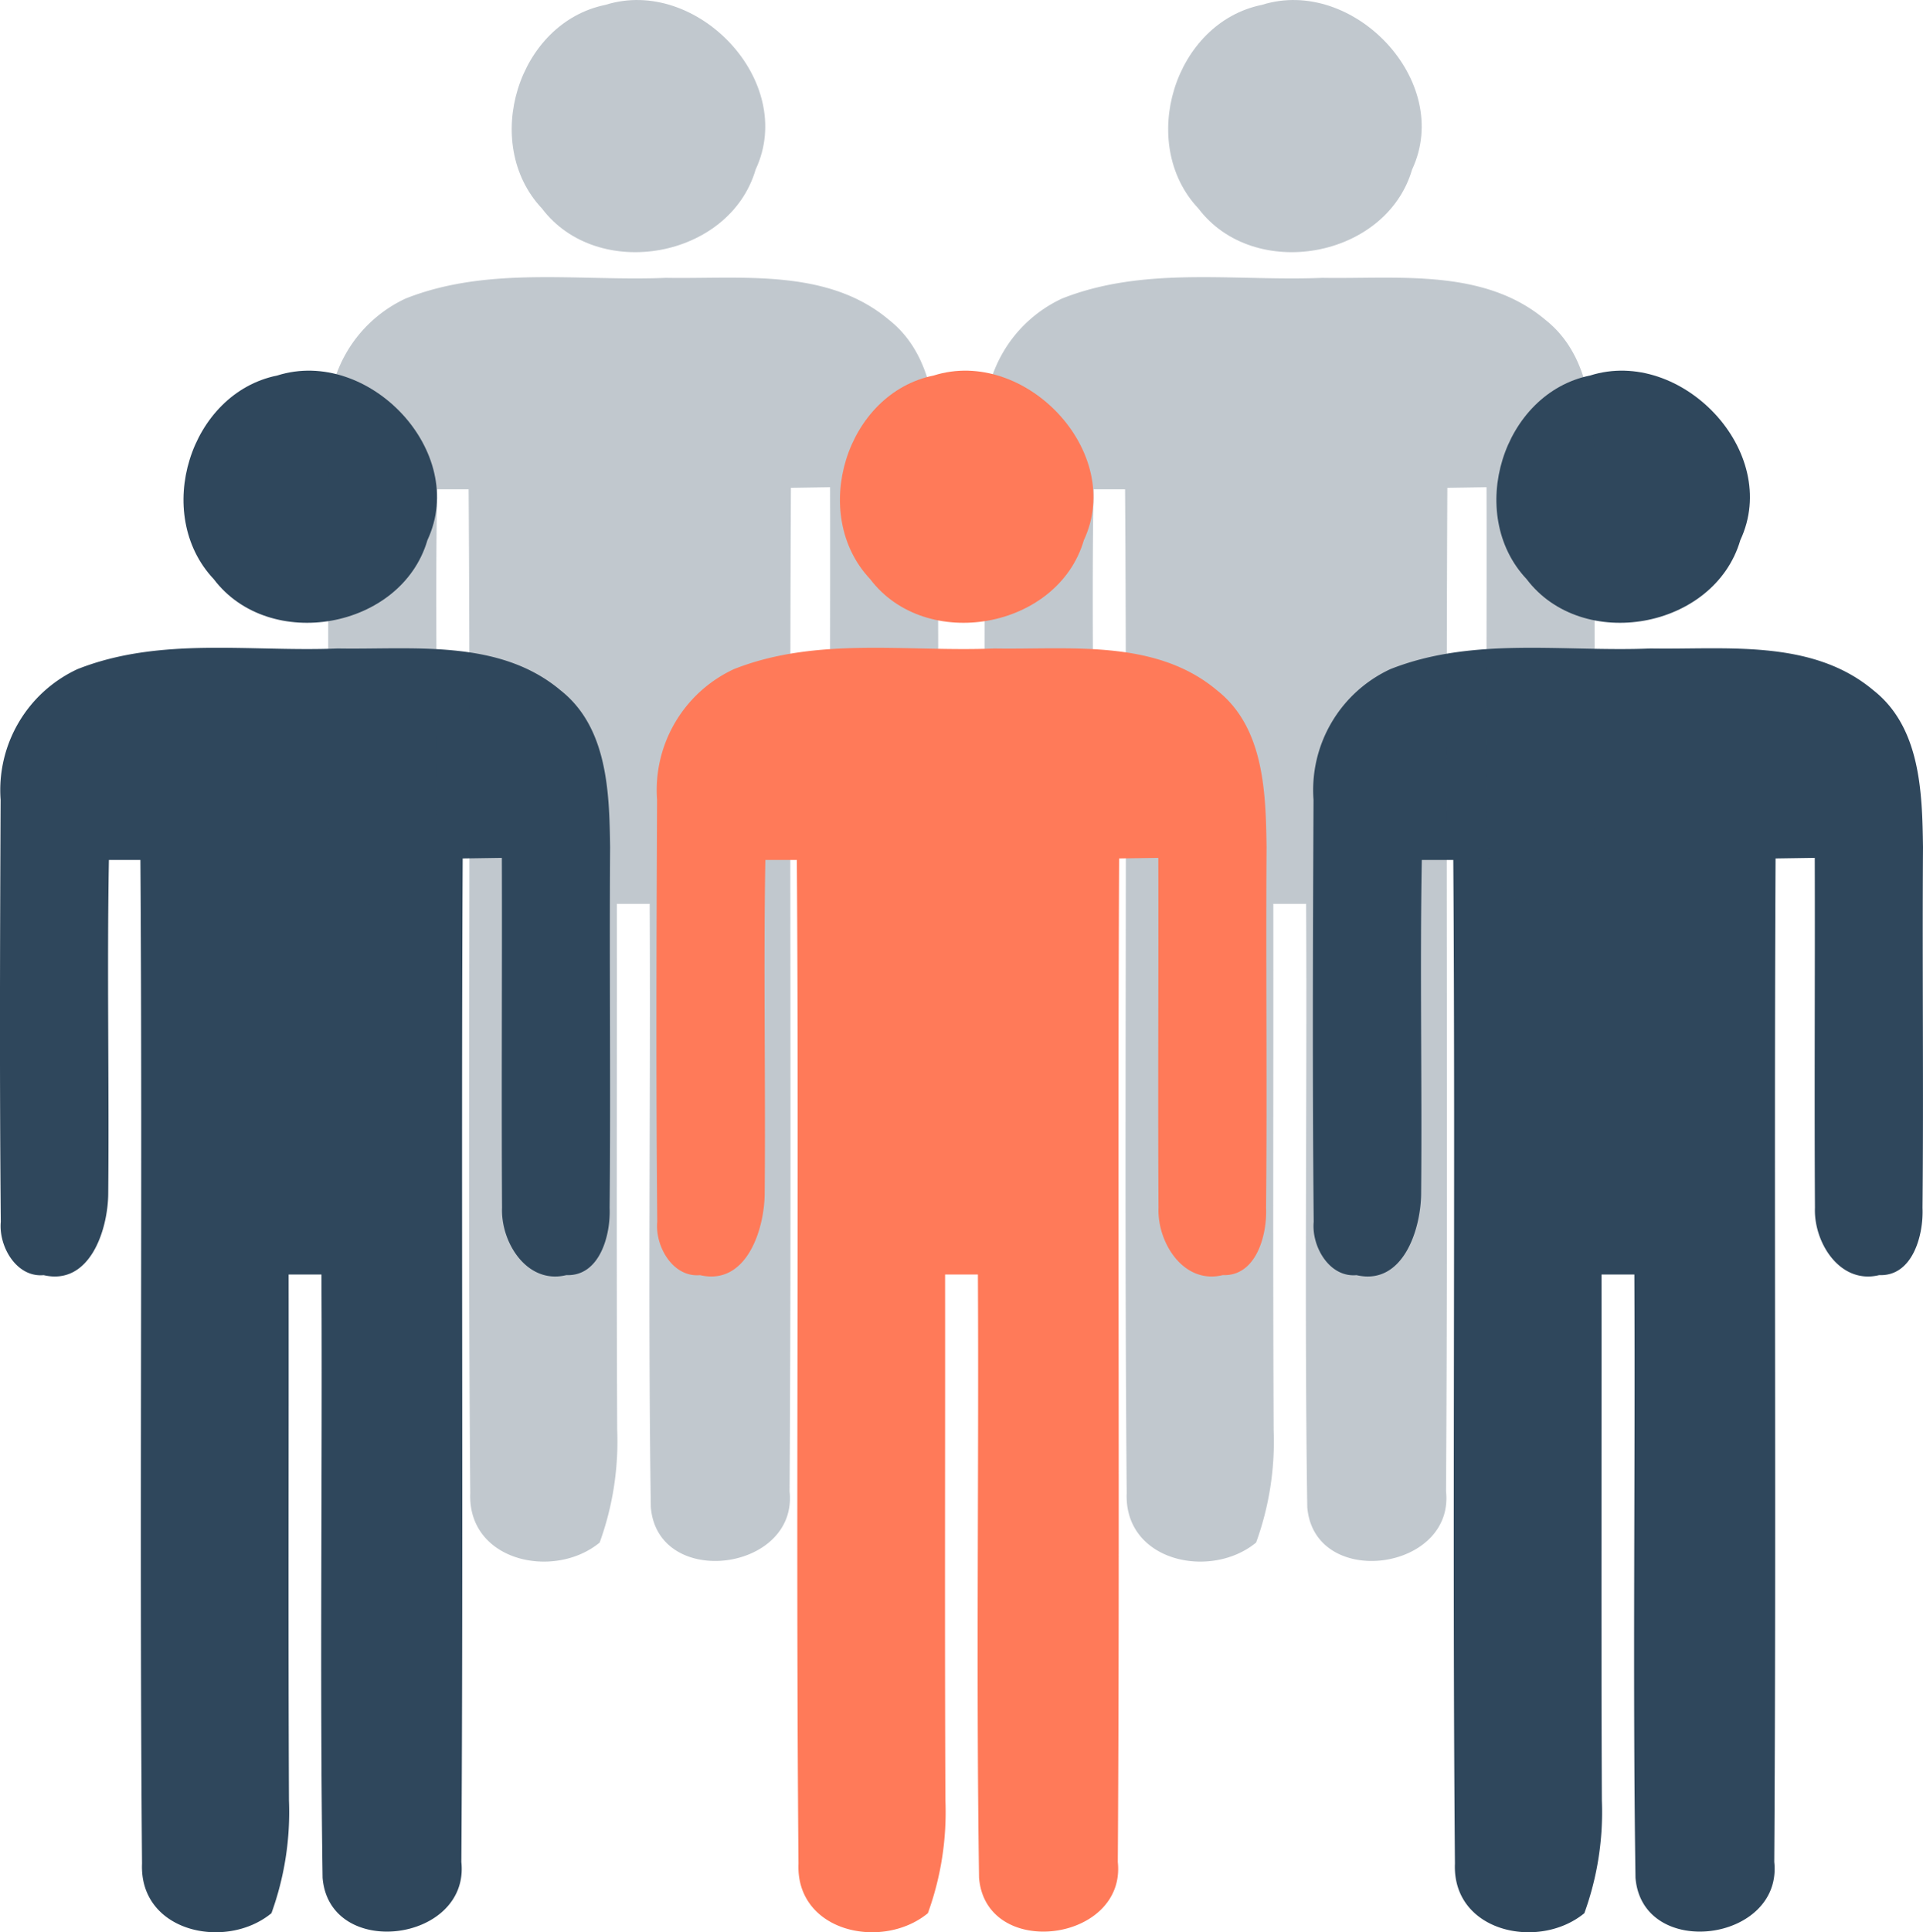
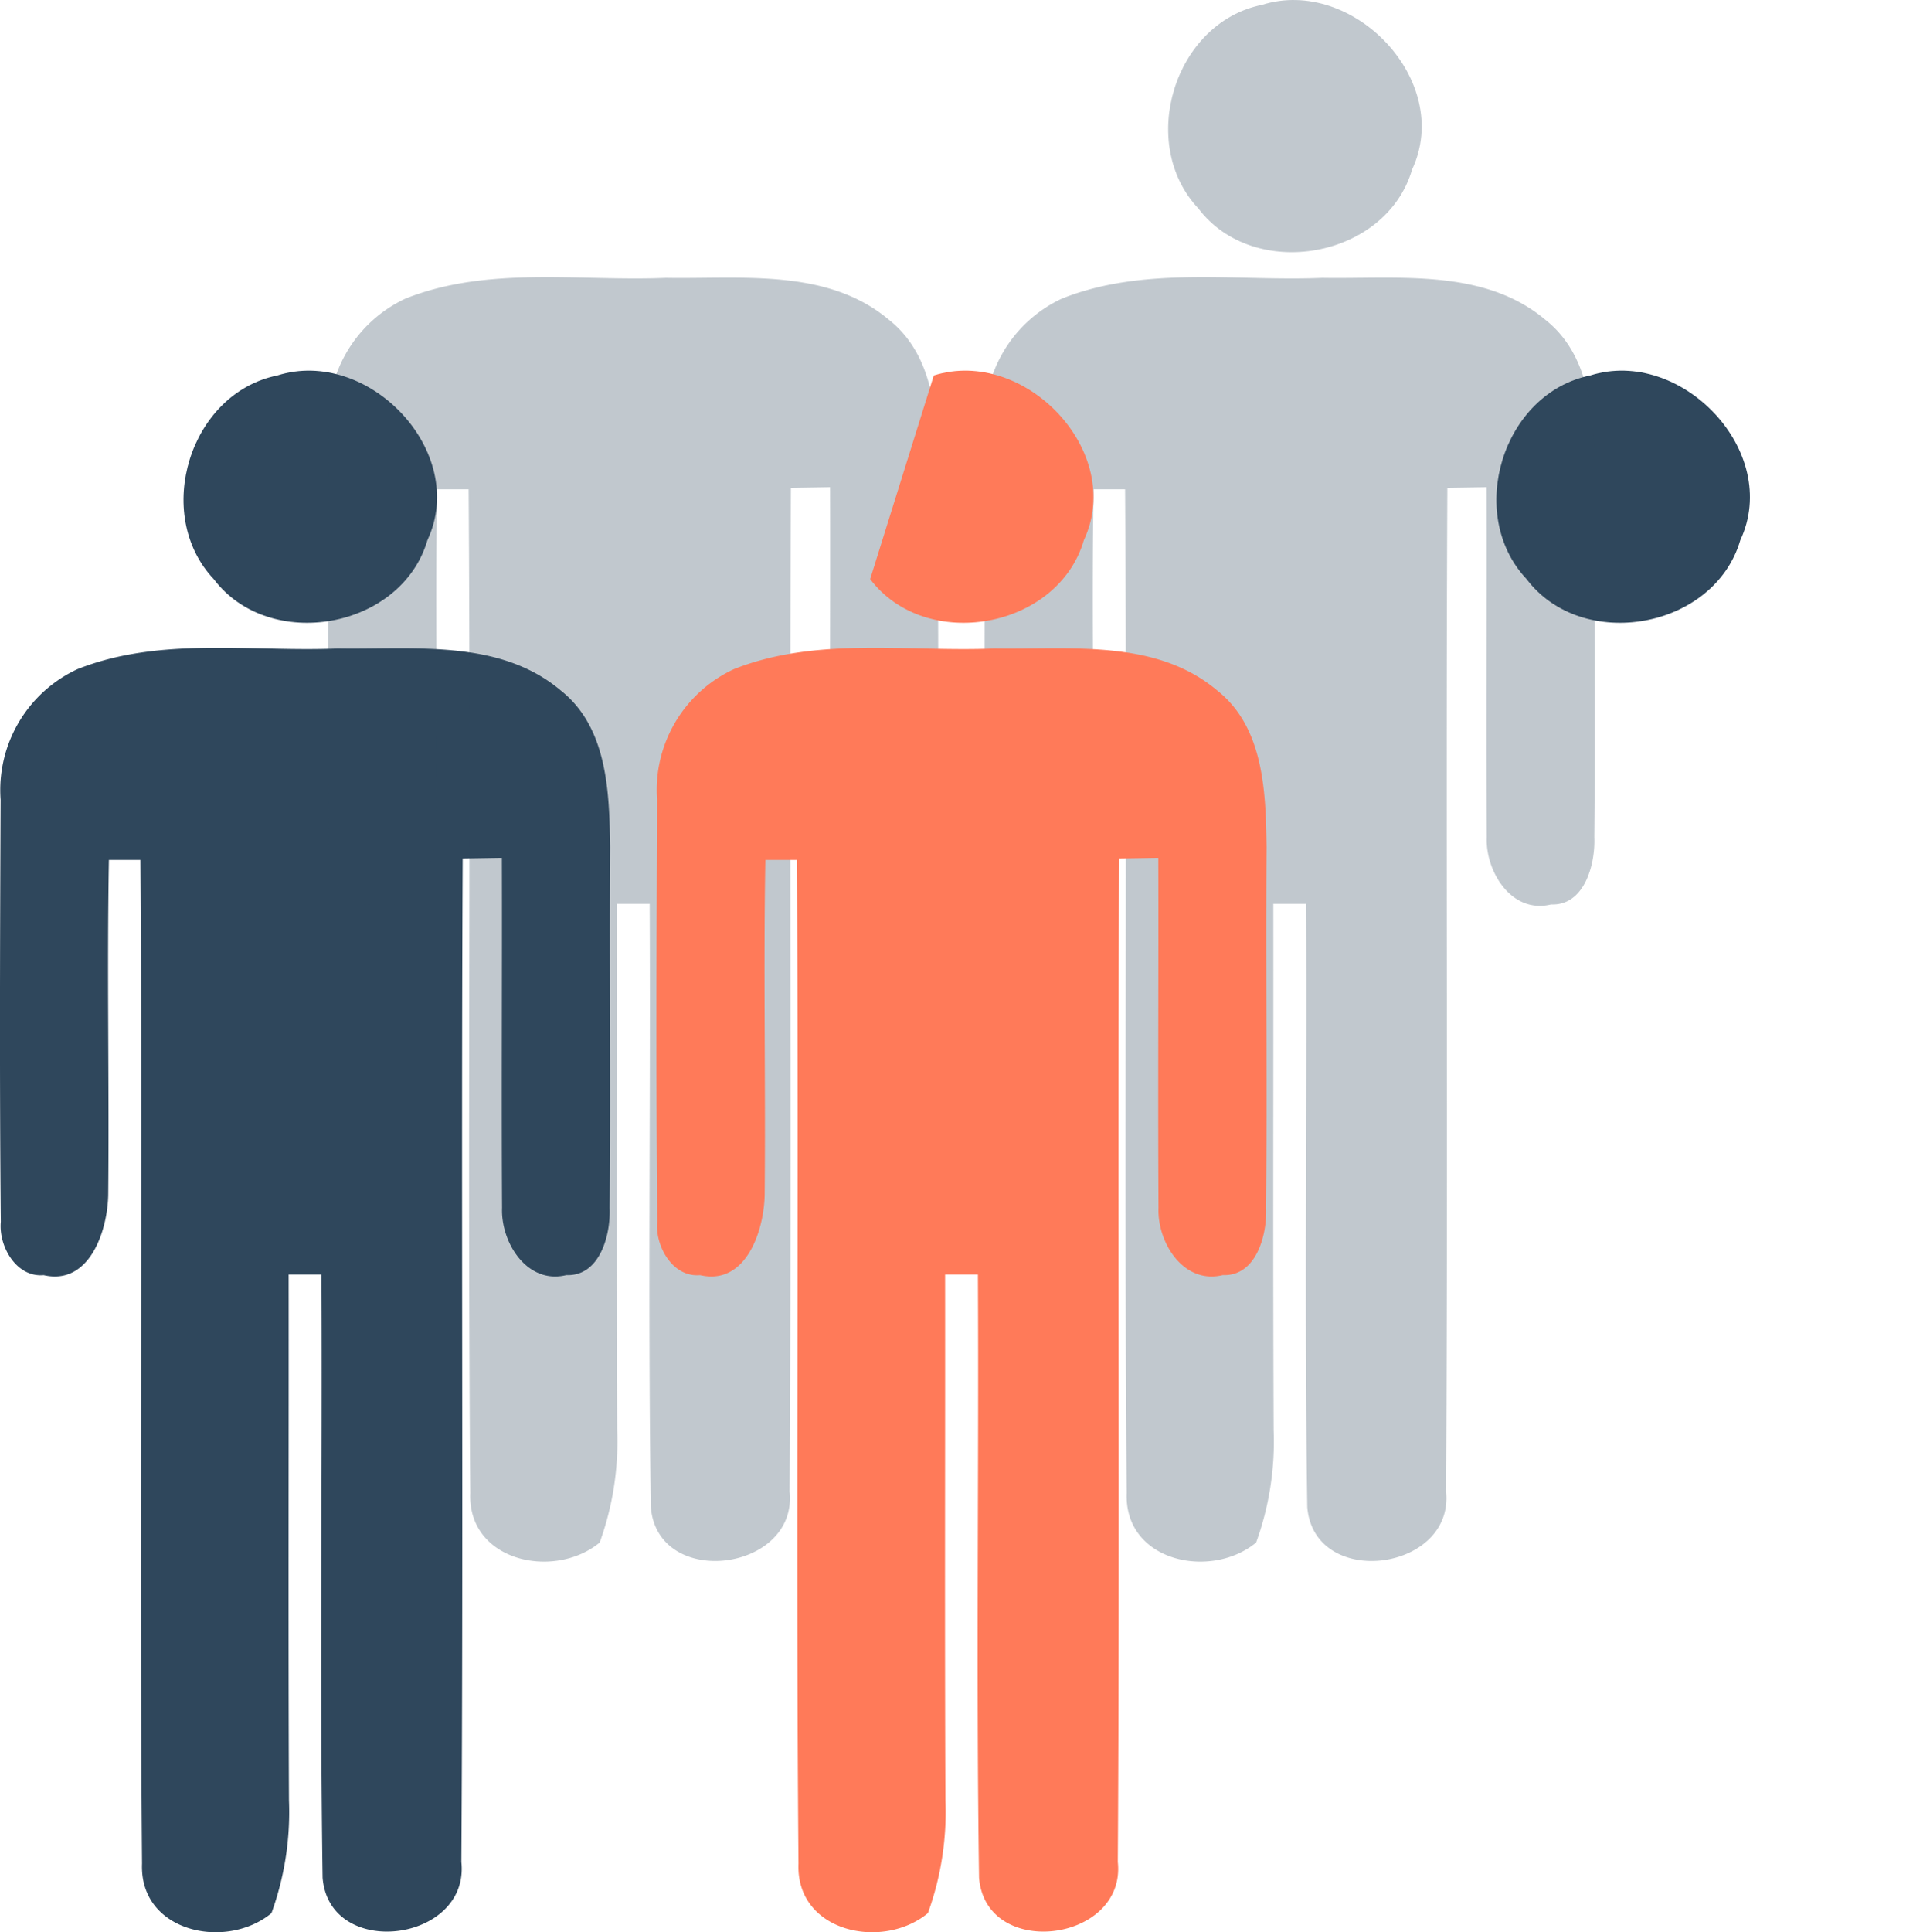
<svg xmlns="http://www.w3.org/2000/svg" width="83.037" height="83.412" viewBox="0 0 83.037 83.412">
  <g id="グループ_7513" data-name="グループ 7513" transform="translate(-256.809 -847.294)">
    <g id="グループ_7508" data-name="グループ 7508" transform="translate(3.654 -18.733)">
      <path id="パス_12179" data-name="パス 12179" d="M11.938.313c3.923-1.239,8.272,3.285,6.48,7.11-1.125,3.846-6.828,4.853-9.228,1.68C6.548,6.3,8.148,1.077,11.938.313" transform="translate(253.193 881.923)" fill="#2f475c" />
      <path id="パス_12180" data-name="パス 12180" d="M4.94,10.521c3.575-1.416,7.492-.737,11.238-.892,3.23.057,6.97-.433,9.632,1.812,2.026,1.6,2.1,4.407,2.132,6.772-.035,5.184.029,10.375-.021,15.566.05,1.169-.425,2.96-1.869,2.9-1.7.418-2.833-1.416-2.776-2.9-.029-5.043.006-10.078-.008-15.112l-1.692.026c-.072,14.44.035,28.888-.057,43.321.368,3.463-5.7,4.249-5.992.68-.127-8.675-.006-17.366-.049-26.041H14.061c.008,7.571-.02,15.135.014,22.706a12.79,12.79,0,0,1-.757,4.866c-1.97,1.621-5.709.814-5.588-2.14C7.609,47.645,7.758,33.2,7.66,18.757H6.3c-.086,4.787.014,9.575-.029,14.363,0,1.571-.779,4.029-2.79,3.561-1.183.107-1.948-1.253-1.849-2.3-.057-6.07-.035-12.147-.008-18.216A5.757,5.757,0,0,1,4.94,10.521" transform="translate(251.558 884.393)" fill="#2f475c" />
    </g>
    <g id="グループ_7509" data-name="グループ 7509" transform="translate(60.346 -18.733)">
      <path id="パス_12179-2" data-name="パス 12179" d="M11.938.313c3.923-1.239,8.272,3.285,6.48,7.11-1.125,3.846-6.828,4.853-9.228,1.68C6.548,6.3,8.148,1.077,11.938.313" transform="translate(253.193 881.923)" fill="#2f475c" />
-       <path id="パス_12180-2" data-name="パス 12180" d="M4.94,10.521c3.575-1.416,7.492-.737,11.238-.892,3.23.057,6.97-.433,9.632,1.812,2.026,1.6,2.1,4.407,2.132,6.772-.035,5.184.029,10.375-.021,15.566.05,1.169-.425,2.96-1.869,2.9-1.7.418-2.833-1.416-2.776-2.9-.029-5.043.006-10.078-.008-15.112l-1.692.026c-.072,14.44.035,28.888-.057,43.321.368,3.463-5.7,4.249-5.992.68-.127-8.675-.006-17.366-.049-26.041H14.061c.008,7.571-.02,15.135.014,22.706a12.79,12.79,0,0,1-.757,4.866c-1.97,1.621-5.709.814-5.588-2.14C7.609,47.645,7.758,33.2,7.66,18.757H6.3c-.086,4.787.014,9.575-.029,14.363,0,1.571-.779,4.029-2.79,3.561-1.183.107-1.948-1.253-1.849-2.3-.057-6.07-.035-12.147-.008-18.216A5.757,5.757,0,0,1,4.94,10.521" transform="translate(251.558 884.393)" fill="#2f475c" />
    </g>
    <g id="グループ_7512" data-name="グループ 7512" opacity="0.3">
      <g id="グループ_7510" data-name="グループ 7510" transform="translate(17.827 -34.733)">
-         <path id="パス_12179-3" data-name="パス 12179" d="M11.938.313c3.923-1.239,8.272,3.285,6.48,7.11-1.125,3.846-6.828,4.853-9.228,1.68C6.548,6.3,8.148,1.077,11.938.313" transform="translate(253.193 881.923)" fill="#2f475c" />
        <path id="パス_12180-3" data-name="パス 12180" d="M4.94,10.521c3.575-1.416,7.492-.737,11.238-.892,3.23.057,6.97-.433,9.632,1.812,2.026,1.6,2.1,4.407,2.132,6.772-.035,5.184.029,10.375-.021,15.566.05,1.169-.425,2.96-1.869,2.9-1.7.418-2.833-1.416-2.776-2.9-.029-5.043.006-10.078-.008-15.112l-1.692.026c-.072,14.44.035,28.888-.057,43.321.368,3.463-5.7,4.249-5.992.68-.127-8.675-.006-17.366-.049-26.041H14.061c.008,7.571-.02,15.135.014,22.706a12.79,12.79,0,0,1-.757,4.866c-1.97,1.621-5.709.814-5.588-2.14C7.609,47.645,7.758,33.2,7.66,18.757H6.3c-.086,4.787.014,9.575-.029,14.363,0,1.571-.779,4.029-2.79,3.561-1.183.107-1.948-1.253-1.849-2.3-.057-6.07-.035-12.147-.008-18.216A5.757,5.757,0,0,1,4.94,10.521" transform="translate(251.558 884.393)" fill="#2f475c" />
      </g>
      <g id="グループ_7511" data-name="グループ 7511" transform="translate(46.173 -34.733)">
        <path id="パス_12179-4" data-name="パス 12179" d="M11.938.313c3.923-1.239,8.272,3.285,6.48,7.11-1.125,3.846-6.828,4.853-9.228,1.68C6.548,6.3,8.148,1.077,11.938.313" transform="translate(253.193 881.923)" fill="#2f475c" />
        <path id="パス_12180-4" data-name="パス 12180" d="M4.94,10.521c3.575-1.416,7.492-.737,11.238-.892,3.23.057,6.97-.433,9.632,1.812,2.026,1.6,2.1,4.407,2.132,6.772-.035,5.184.029,10.375-.021,15.566.05,1.169-.425,2.96-1.869,2.9-1.7.418-2.833-1.416-2.776-2.9-.029-5.043.006-10.078-.008-15.112l-1.692.026c-.072,14.44.035,28.888-.057,43.321.368,3.463-5.7,4.249-5.992.68-.127-8.675-.006-17.366-.049-26.041H14.061c.008,7.571-.02,15.135.014,22.706a12.79,12.79,0,0,1-.757,4.866c-1.97,1.621-5.709.814-5.588-2.14C7.609,47.645,7.758,33.2,7.66,18.757H6.3c-.086,4.787.014,9.575-.029,14.363,0,1.571-.779,4.029-2.79,3.561-1.183.107-1.948-1.253-1.849-2.3-.057-6.07-.035-12.147-.008-18.216A5.757,5.757,0,0,1,4.94,10.521" transform="translate(251.558 884.393)" fill="#2f475c" />
      </g>
    </g>
    <g id="グループ_7507" data-name="グループ 7507" transform="translate(32 -18.733)">
-       <path id="パス_12179-5" data-name="パス 12179" d="M11.938.313c3.923-1.239,8.272,3.285,6.48,7.11-1.125,3.846-6.828,4.853-9.228,1.68C6.548,6.3,8.148,1.077,11.938.313" transform="translate(253.193 881.923)" fill="#ff7a59" />
+       <path id="パス_12179-5" data-name="パス 12179" d="M11.938.313c3.923-1.239,8.272,3.285,6.48,7.11-1.125,3.846-6.828,4.853-9.228,1.68" transform="translate(253.193 881.923)" fill="#ff7a59" />
      <path id="パス_12180-5" data-name="パス 12180" d="M4.94,10.521c3.575-1.416,7.492-.737,11.238-.892,3.23.057,6.97-.433,9.632,1.812,2.026,1.6,2.1,4.407,2.132,6.772-.035,5.184.029,10.375-.021,15.566.05,1.169-.425,2.96-1.869,2.9-1.7.418-2.833-1.416-2.776-2.9-.029-5.043.006-10.078-.008-15.112l-1.692.026c-.072,14.44.035,28.888-.057,43.321.368,3.463-5.7,4.249-5.992.68-.127-8.675-.006-17.366-.049-26.041H14.061c.008,7.571-.02,15.135.014,22.706a12.79,12.79,0,0,1-.757,4.866c-1.97,1.621-5.709.814-5.588-2.14C7.609,47.645,7.758,33.2,7.66,18.757H6.3c-.086,4.787.014,9.575-.029,14.363,0,1.571-.779,4.029-2.79,3.561-1.183.107-1.948-1.253-1.849-2.3-.057-6.07-.035-12.147-.008-18.216A5.757,5.757,0,0,1,4.94,10.521" transform="translate(251.558 884.393)" fill="#ff7a59" />
    </g>
  </g>
</svg>